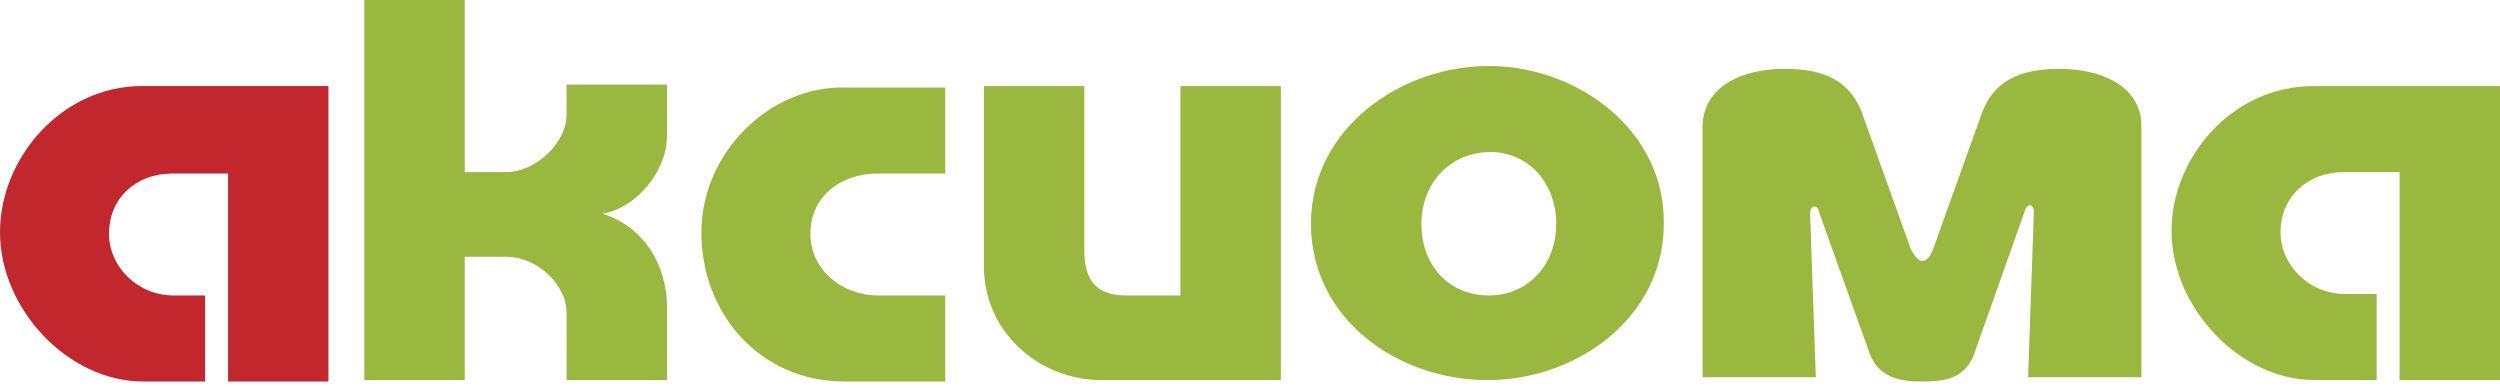
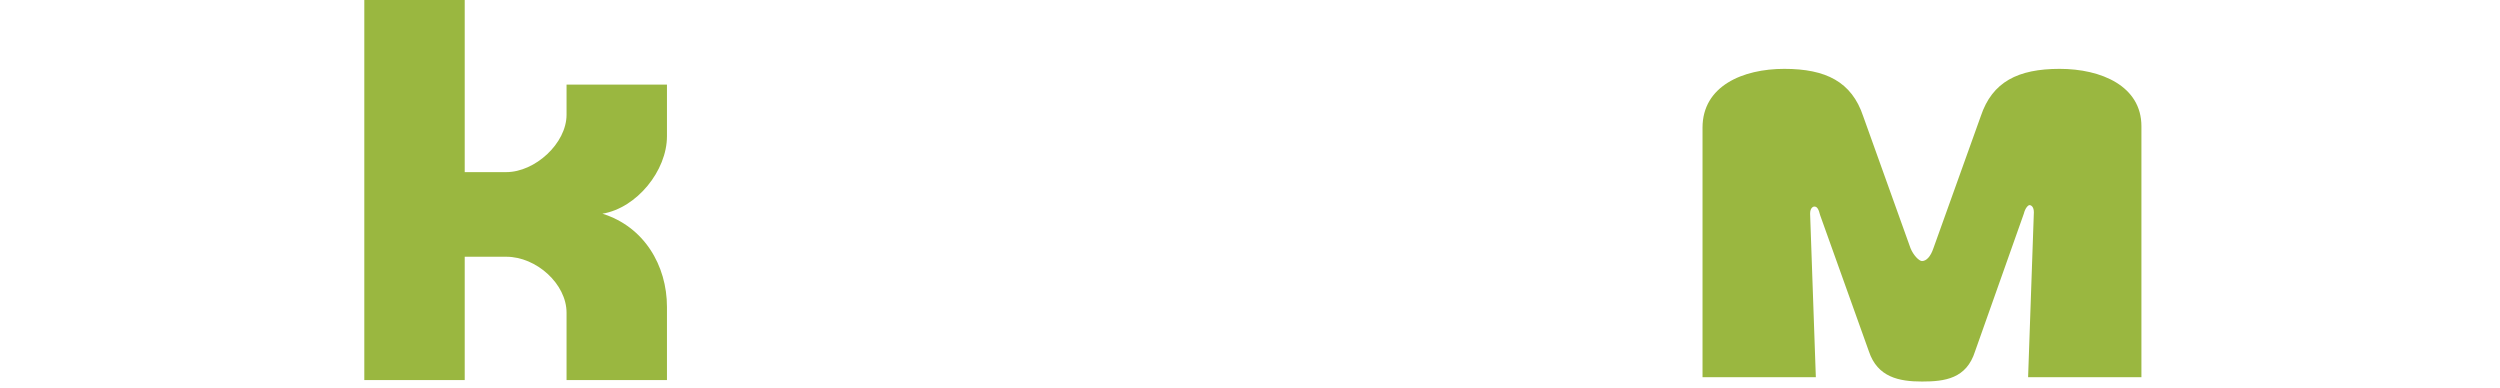
<svg xmlns="http://www.w3.org/2000/svg" width="116" height="18" viewBox="0 0 116 18" fill="none">
-   <path d="M32.544 10.781C32.544 14.575 35.273 17.703 39.199 17.703H43.858V13.71H40.73C39.066 13.71 37.602 12.512 37.602 10.848C37.602 9.118 38.999 8.053 40.73 8.053H43.858V4.06H39.199C35.672 3.993 32.544 7.121 32.544 10.781Z" fill="#9AB740" />
  <path d="M26.288 5.324C26.288 6.655 24.824 7.986 23.493 7.986H21.563V0H16.904V17.636H21.563V11.913H23.493C24.89 11.913 26.288 13.177 26.288 14.508V17.636H30.947V14.242C30.947 12.312 29.882 10.515 27.952 9.916C29.549 9.65 30.947 7.92 30.947 6.322V3.927H26.288V5.324Z" fill="#9AB740" />
-   <path d="M107.348 3.993C103.555 3.993 100.76 7.321 100.76 10.715C100.76 14.242 103.887 17.636 107.415 17.636H110.276V13.643H108.812C107.149 13.643 105.817 12.312 105.817 10.781C105.817 9.118 107.082 7.986 108.746 7.986H111.341V17.636H116V3.993H107.348Z" fill="#9AB740" />
  <path d="M95.569 3.195C93.638 3.195 92.441 3.794 91.908 5.391L89.712 11.514C89.579 11.913 89.379 12.113 89.18 12.113C89.046 12.113 88.78 11.846 88.647 11.514L86.451 5.391C85.918 3.794 84.721 3.195 82.79 3.195C80.861 3.195 78.997 3.993 78.997 5.923V17.503H84.255L83.989 9.916C83.989 9.65 84.122 9.584 84.188 9.584C84.321 9.584 84.388 9.717 84.454 9.983L86.717 16.305C87.116 17.503 88.115 17.703 89.18 17.703C90.244 17.703 91.243 17.57 91.642 16.305L93.905 9.916C93.971 9.65 94.104 9.517 94.171 9.517C94.237 9.517 94.371 9.584 94.371 9.85L94.104 17.503H99.362V5.857C99.362 3.993 97.499 3.195 95.569 3.195Z" fill="#9AB740" />
-   <path d="M54.772 13.71H52.243C50.58 13.71 50.313 12.645 50.313 11.58V3.993H45.655V12.379C45.655 15.373 48.184 17.636 51.112 17.636H59.431V3.993H54.772V13.71Z" fill="#9AB740" />
-   <path d="M69.081 3.062C64.955 3.062 60.828 5.99 60.828 10.382C60.828 14.775 64.822 17.636 69.014 17.636C73.207 17.636 77.2 14.708 77.2 10.382C77.267 6.056 73.207 3.062 69.081 3.062ZM69.081 13.71C67.284 13.71 65.953 12.379 65.953 10.382C65.953 8.452 67.35 7.055 69.147 7.055C70.944 7.055 72.209 8.519 72.209 10.382C72.209 12.312 70.878 13.71 69.081 13.71Z" fill="#9AB740" />
-   <path d="M0 10.781C0 14.309 3.128 17.703 6.655 17.703H9.517V13.71H8.053C6.389 13.71 5.058 12.379 5.058 10.848C5.058 9.184 6.322 8.053 7.986 8.053H10.582V17.703H15.24V3.993H6.589C2.862 3.993 0 7.321 0 10.781Z" fill="#C1272D" />
</svg>